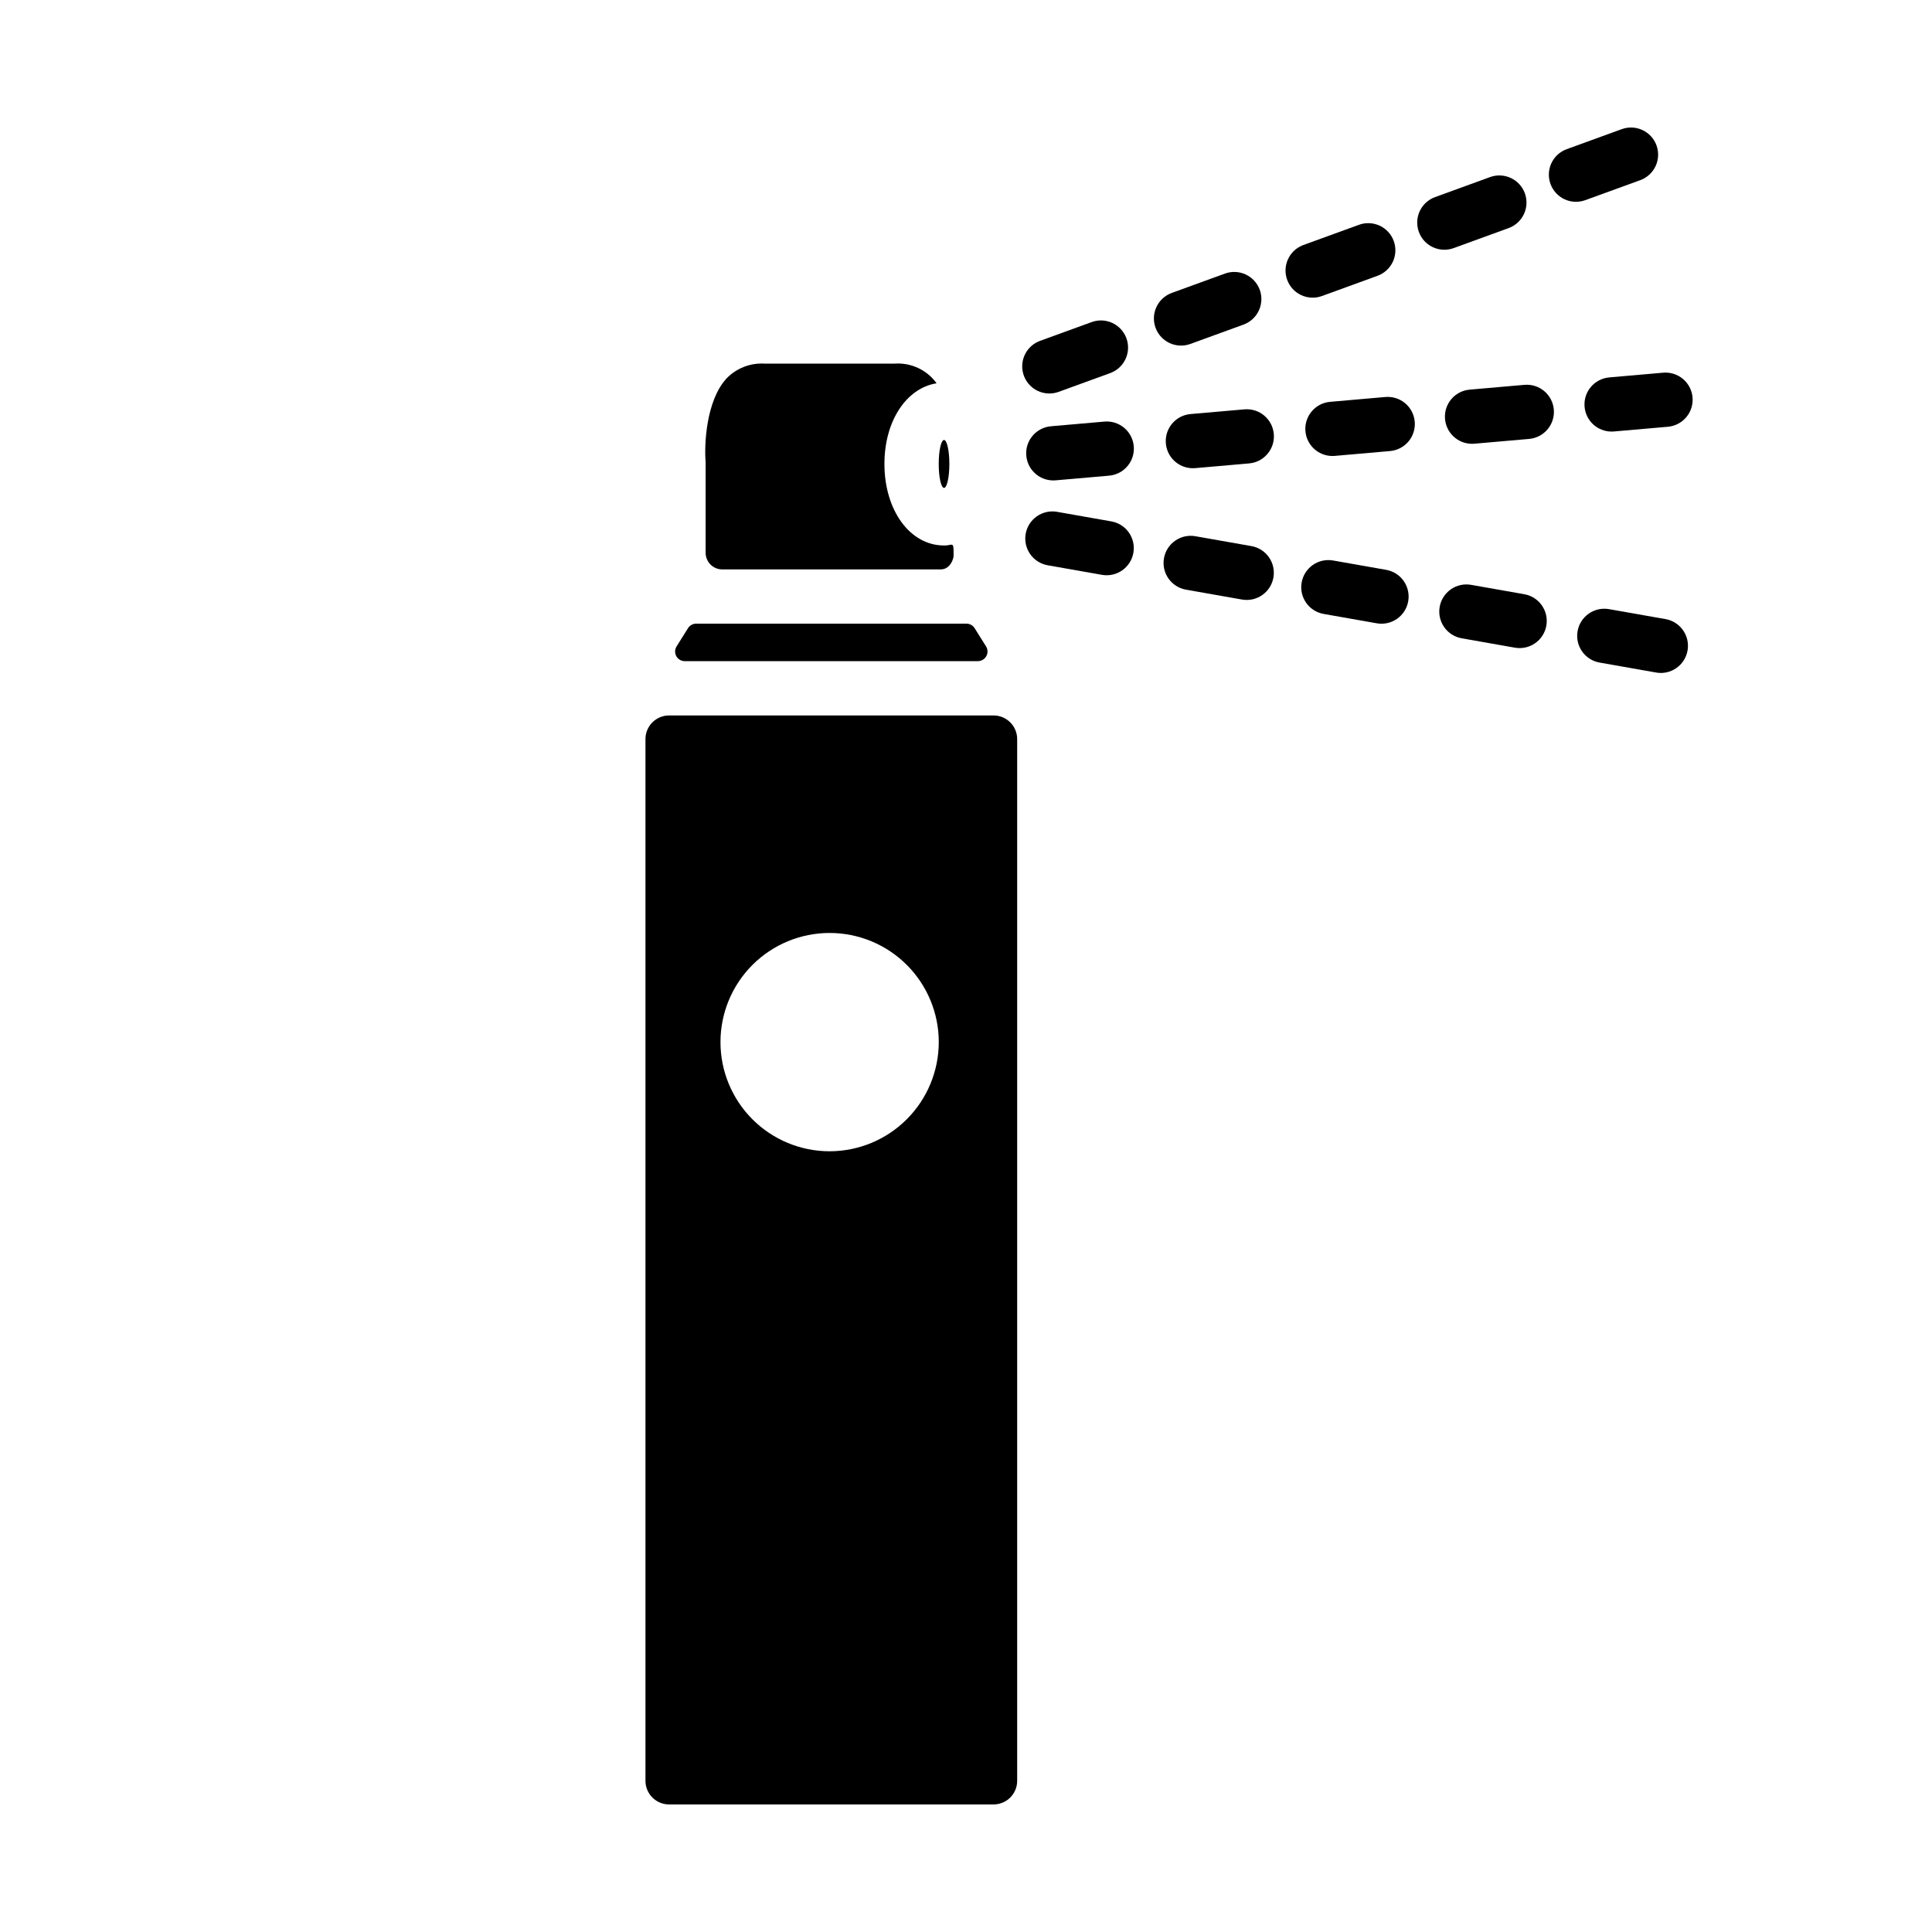
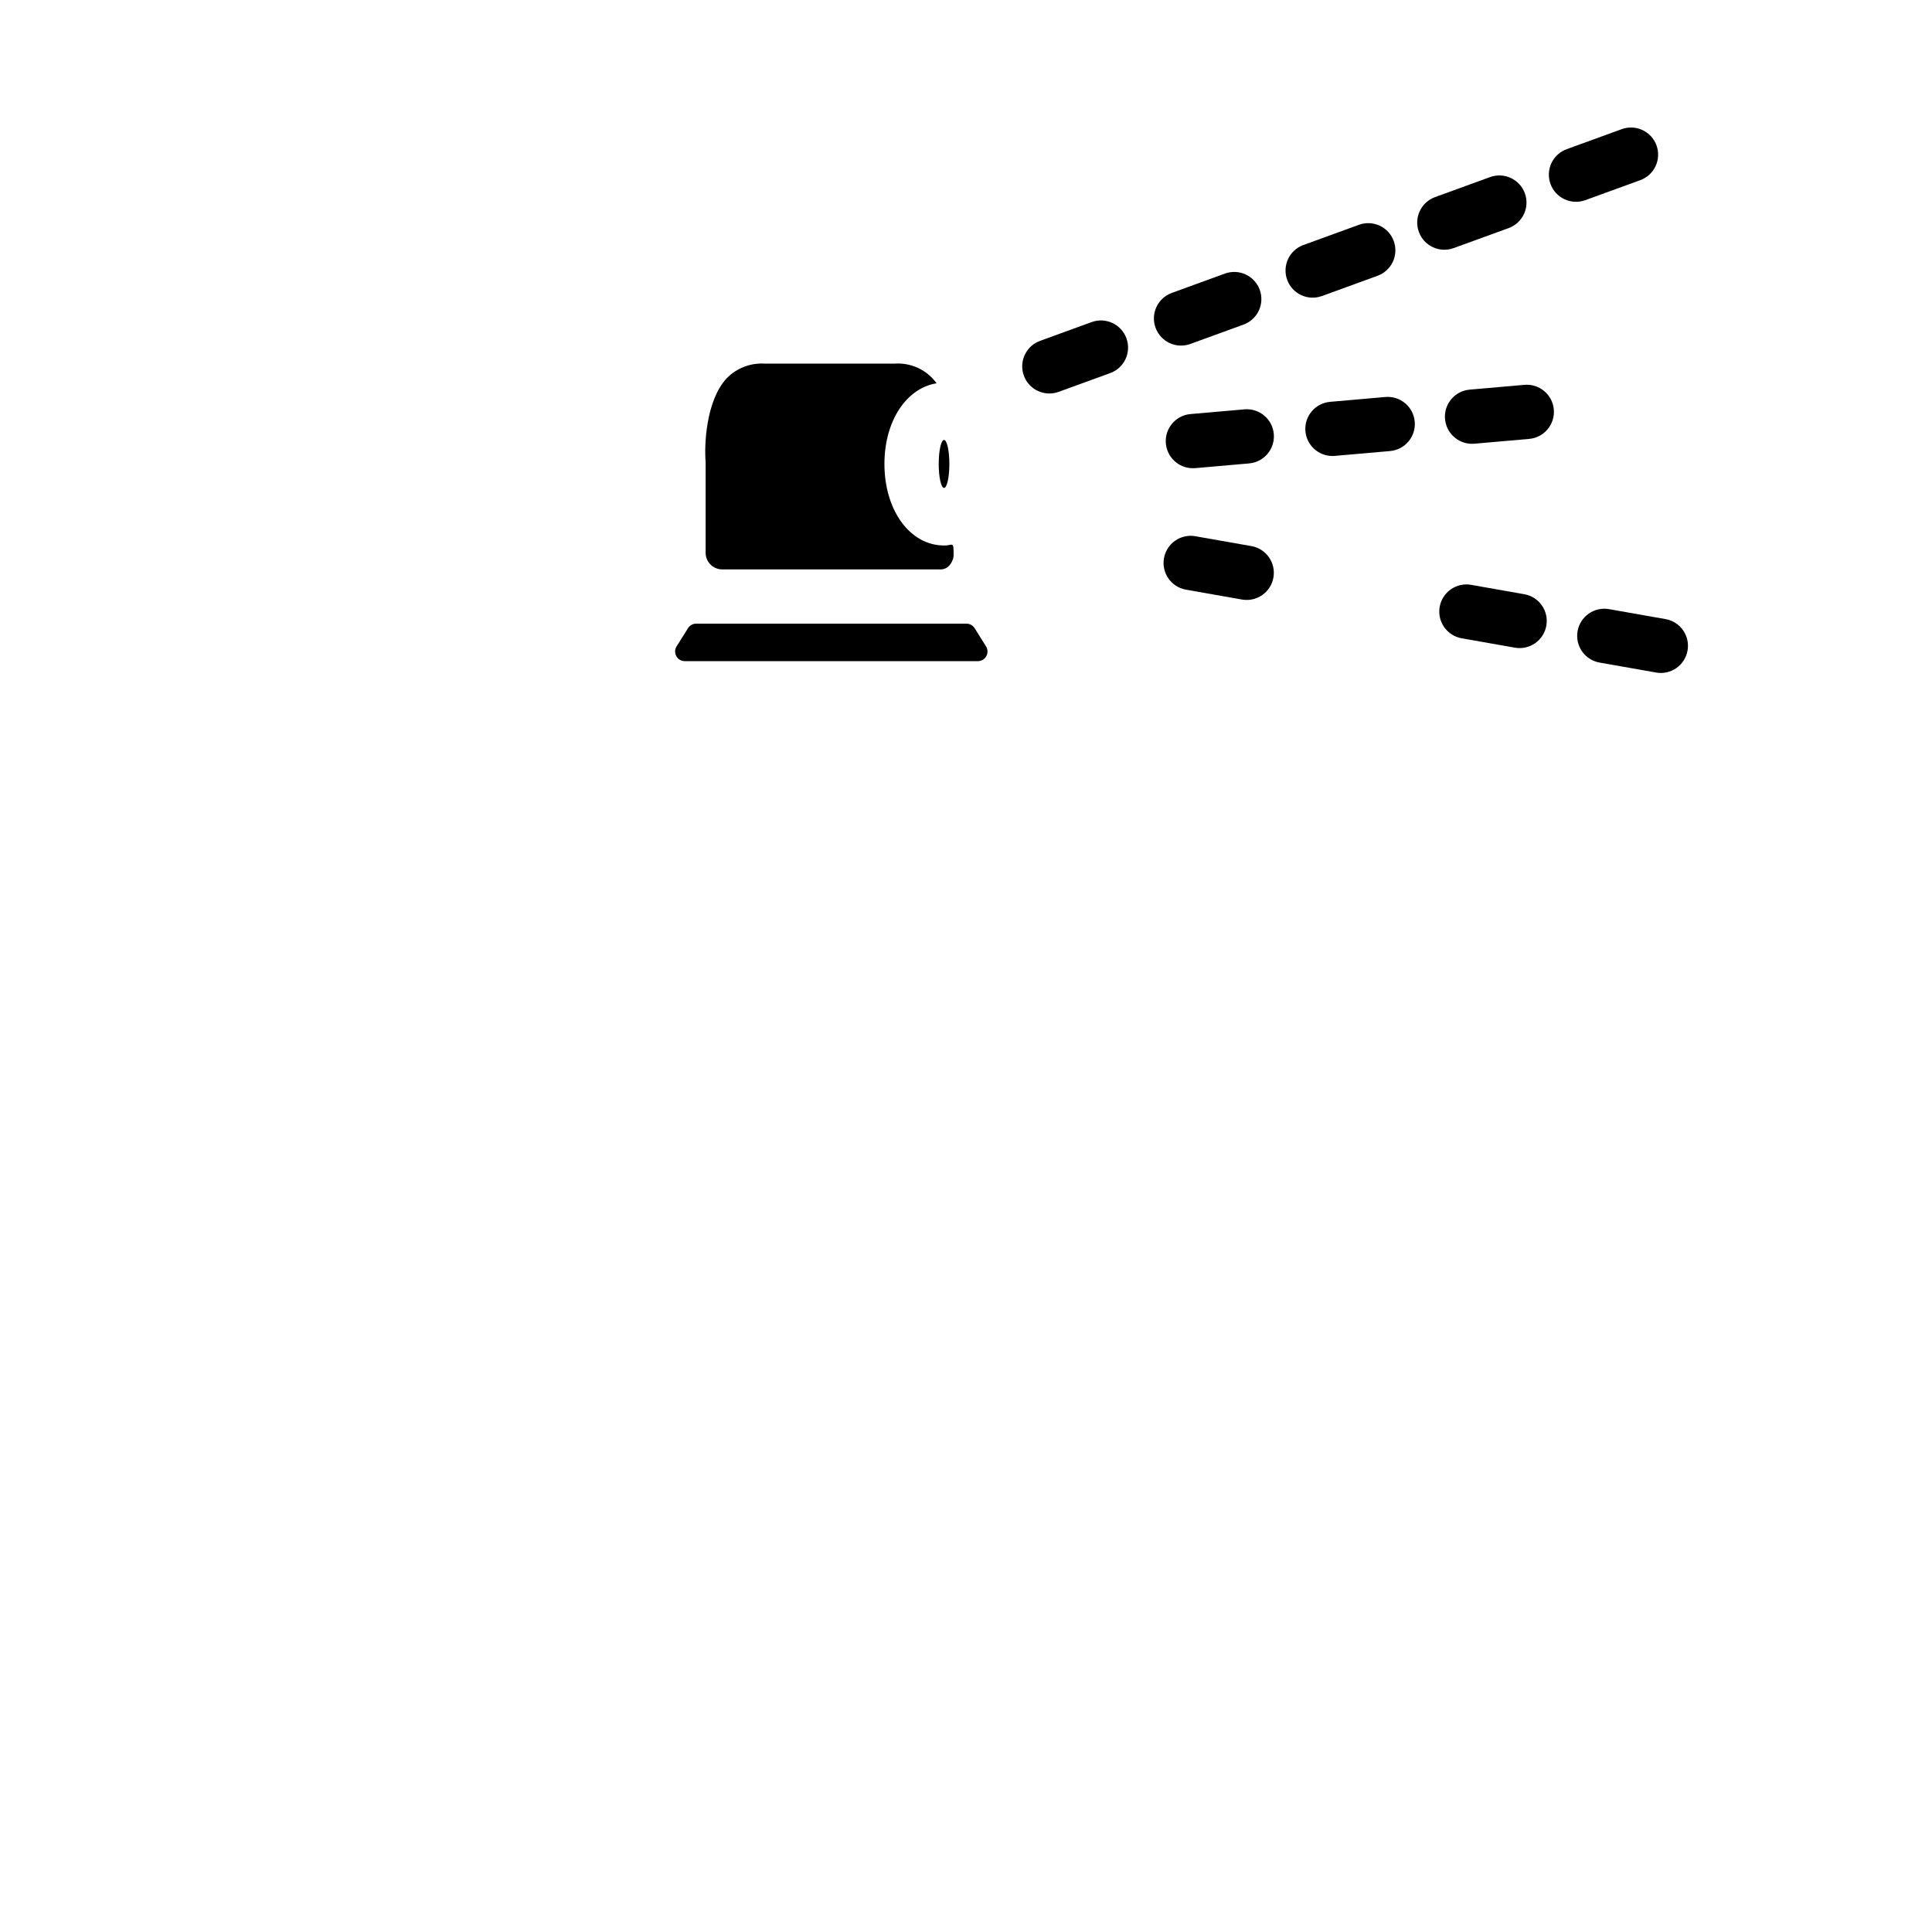
<svg xmlns="http://www.w3.org/2000/svg" fill="#000000" width="800px" height="800px" version="1.1" viewBox="144 144 512 512">
  <g>
    <path d="m331 266.73v23.758c0 2.438 1.973 4.41 4.41 4.41h57.887c2.543 0 3.414-2.848 3.414-3.578v-0.688c0-2.668-0.152-2.394-1.543-2.137-0.328 0.051-0.66 0.074-0.992 0.062-9.004 0-15.793-9.293-15.793-21.617 0-11.359 5.797-20.043 13.75-21.352l0.031-0.078c-2.57-3.512-6.766-5.457-11.109-5.148h-34.398c-3.777-0.234-7.473 1.195-10.105 3.914-5.523 5.984-5.898 17.809-5.574 21.863 0.016 0.191 0.023 0.402 0.023 0.59z" />
    <path d="m325.47 319.21h77.672c0.93 0 1.785-0.504 2.238-1.316 0.449-0.812 0.422-1.809-0.07-2.594l-3.023-4.824c-0.465-0.746-1.285-1.199-2.164-1.199h-71.633c-0.879 0-1.699 0.453-2.164 1.199l-3.023 4.824c-0.492 0.785-0.52 1.781-0.07 2.594s1.309 1.316 2.238 1.316z" />
-     <path d="m407.3 333.6h-85.984c-1.66 0-3.254 0.66-4.426 1.836-1.176 1.172-1.836 2.766-1.836 4.426v276.07c0 3.461 2.805 6.262 6.262 6.262h85.984c3.457 0 6.262-2.801 6.262-6.262v-276.07c0-1.66-0.66-3.254-1.836-4.426-1.172-1.176-2.766-1.836-4.426-1.836zm-43.441 115.5c-7.672 0-15.027-3.047-20.453-8.473s-8.473-12.781-8.473-20.453c-0.004-7.672 3.047-15.031 8.469-20.457 5.426-5.426 12.785-8.473 20.457-8.473s15.027 3.047 20.453 8.473c5.426 5.426 8.473 12.781 8.473 20.453-0.008 7.668-3.059 15.023-8.48 20.445-5.422 5.422-12.773 8.473-20.445 8.484z" />
    <path d="m395.59 266.95c0 3.504-0.633 6.348-1.41 6.348-0.781 0-1.41-2.844-1.41-6.348 0-3.508 0.629-6.352 1.41-6.352 0.777 0 1.41 2.844 1.41 6.352" />
-     <path d="m438.54 282.18-14.359-2.531v-0.004c-1.883-0.34-3.824 0.082-5.394 1.176-1.57 1.094-2.641 2.766-2.973 4.648-0.332 1.887 0.102 3.824 1.203 5.391 1.098 1.562 2.777 2.625 4.664 2.949l14.359 2.531c3.906 0.68 7.625-1.93 8.316-5.832 0.688-3.906-1.914-7.633-5.816-8.328z" />
    <path d="m475.68 288.73-14.934-2.633h0.004c-3.898-0.66-7.598 1.949-8.285 5.844-0.688 3.891 1.898 7.609 5.789 8.32l14.934 2.633-0.004-0.004c3.898 0.664 7.602-1.945 8.285-5.84 0.688-3.894-1.898-7.609-5.789-8.32z" />
-     <path d="m511.31 295.01-14-2.469v0.004c-1.883-0.344-3.824 0.078-5.394 1.172-1.566 1.094-2.637 2.769-2.969 4.652-0.332 1.887 0.102 3.824 1.203 5.391 1.102 1.562 2.781 2.625 4.664 2.945l14 2.469h0.004c1.883 0.344 3.824-0.078 5.398-1.172 1.57-1.094 2.641-2.769 2.973-4.656 0.332-1.883-0.102-3.824-1.203-5.391-1.105-1.562-2.785-2.625-4.676-2.945z" />
    <path d="m547.98 301.48-14.102-2.488c-1.879-0.336-3.816 0.09-5.383 1.184s-2.633 2.766-2.965 4.644c-0.332 1.883 0.098 3.816 1.195 5.379 1.098 1.566 2.769 2.629 4.652 2.957l14.102 2.488c3.906 0.68 7.625-1.93 8.316-5.836 0.688-3.906-1.914-7.629-5.816-8.328z" />
    <path d="m585.4 308.07-14.965-2.637h0.004c-1.883-0.34-3.824 0.082-5.394 1.176s-2.637 2.766-2.969 4.652c-0.332 1.883 0.098 3.82 1.199 5.387 1.102 1.562 2.781 2.625 4.668 2.945l14.965 2.637v0.004c3.902 0.68 7.621-1.934 8.309-5.836 0.688-3.906-1.914-7.629-5.816-8.328z" />
-     <path d="m436.66 255.73-14.145 1.234c-3.836 0.336-6.727 3.629-6.559 7.473 0.164 3.844 3.324 6.875 7.172 6.883 0.211 0 0.422-0.008 0.633-0.027l14.145-1.234 0.004-0.004c1.902-0.16 3.664-1.074 4.891-2.535 1.23-1.461 1.828-3.352 1.66-5.254-0.164-1.902-1.082-3.66-2.543-4.887-1.465-1.227-3.356-1.82-5.258-1.648z" />
    <path d="m459.5 253.73c-3.832 0.336-6.723 3.629-6.555 7.473 0.164 3.844 3.324 6.875 7.172 6.883 0.211 0 0.422-0.008 0.637-0.027l14.297-1.25 0.004-0.004c3.945-0.355 6.863-3.84 6.516-7.789-0.344-3.949-3.82-6.871-7.773-6.535z" />
    <path d="m511.11 249.21-14.621 1.281c-3.832 0.336-6.723 3.629-6.559 7.473 0.168 3.844 3.328 6.875 7.176 6.879 0.211 0 0.422-0.008 0.637-0.027l14.621-1.281c1.902-0.16 3.664-1.074 4.894-2.535 1.23-1.461 1.828-3.352 1.66-5.254-0.168-1.906-1.082-3.664-2.547-4.891-1.465-1.223-3.359-1.816-5.262-1.645z" />
    <path d="m547.97 245.99-14.488 1.266c-3.832 0.336-6.723 3.629-6.555 7.473 0.164 3.844 3.324 6.875 7.172 6.883 0.211 0 0.422-0.008 0.637-0.027l14.488-1.266v-0.004c1.902-0.16 3.664-1.074 4.894-2.535 1.23-1.461 1.824-3.352 1.66-5.258-0.168-1.902-1.086-3.66-2.551-4.887-1.465-1.227-3.356-1.816-5.258-1.645z" />
-     <path d="m563.93 251.81c0.324 3.711 3.43 6.559 7.152 6.562 0.211 0 0.422-0.008 0.637-0.027l14.27-1.246c1.902-0.164 3.664-1.074 4.894-2.539 1.227-1.461 1.824-3.352 1.66-5.254-0.168-1.902-1.086-3.66-2.551-4.887s-3.356-1.82-5.258-1.648l-14.27 1.246v0.004c-1.898 0.164-3.656 1.078-4.883 2.539-1.227 1.461-1.82 3.352-1.652 5.25z" />
    <path d="m422.09 248.28c0.84 0 1.672-0.148 2.461-0.434l13.676-4.977c3.727-1.363 5.644-5.488 4.289-9.215-1.359-3.731-5.481-5.656-9.211-4.301l-13.676 4.977c-3.277 1.191-5.227 4.57-4.621 8.008s3.594 5.941 7.082 5.941z" />
    <path d="m459.45 235.15 14.086-5.125v-0.004c1.797-0.648 3.258-1.984 4.066-3.715 0.809-1.73 0.898-3.711 0.246-5.508-0.656-1.793-1.996-3.254-3.727-4.059-1.734-0.809-3.715-0.891-5.508-0.234l-14.086 5.125v0.004c-3.731 1.359-5.656 5.484-4.297 9.219 1.359 3.731 5.488 5.656 9.219 4.297z" />
    <path d="m494.33 222.45 14.715-5.356c1.797-0.652 3.262-1.988 4.07-3.719 0.809-1.73 0.895-3.711 0.242-5.504-0.652-1.797-1.992-3.258-3.727-4.062-1.73-0.805-3.711-0.891-5.504-0.23l-14.715 5.356c-3.734 1.359-5.656 5.484-4.297 9.219 1.355 3.731 5.484 5.656 9.215 4.297z" />
    <path d="m529.23 209.75 14.59-5.309h-0.004c3.727-1.367 5.641-5.488 4.285-9.215-1.355-3.727-5.477-5.652-9.207-4.301l-14.59 5.309h0.004c-3.734 1.359-5.656 5.484-4.297 9.219 1.355 3.731 5.484 5.656 9.219 4.297z" />
    <path d="m578.67 191.75c1.797-0.648 3.266-1.988 4.074-3.715 0.809-1.73 0.898-3.715 0.246-5.508-0.652-1.797-1.996-3.258-3.727-4.062-1.734-0.809-3.715-0.891-5.508-0.23l-14.559 5.297c-1.793 0.652-3.254 1.988-4.062 3.715-0.805 1.73-0.891 3.707-0.238 5.5 1.355 3.731 5.481 5.656 9.215 4.301z" />
  </g>
</svg>